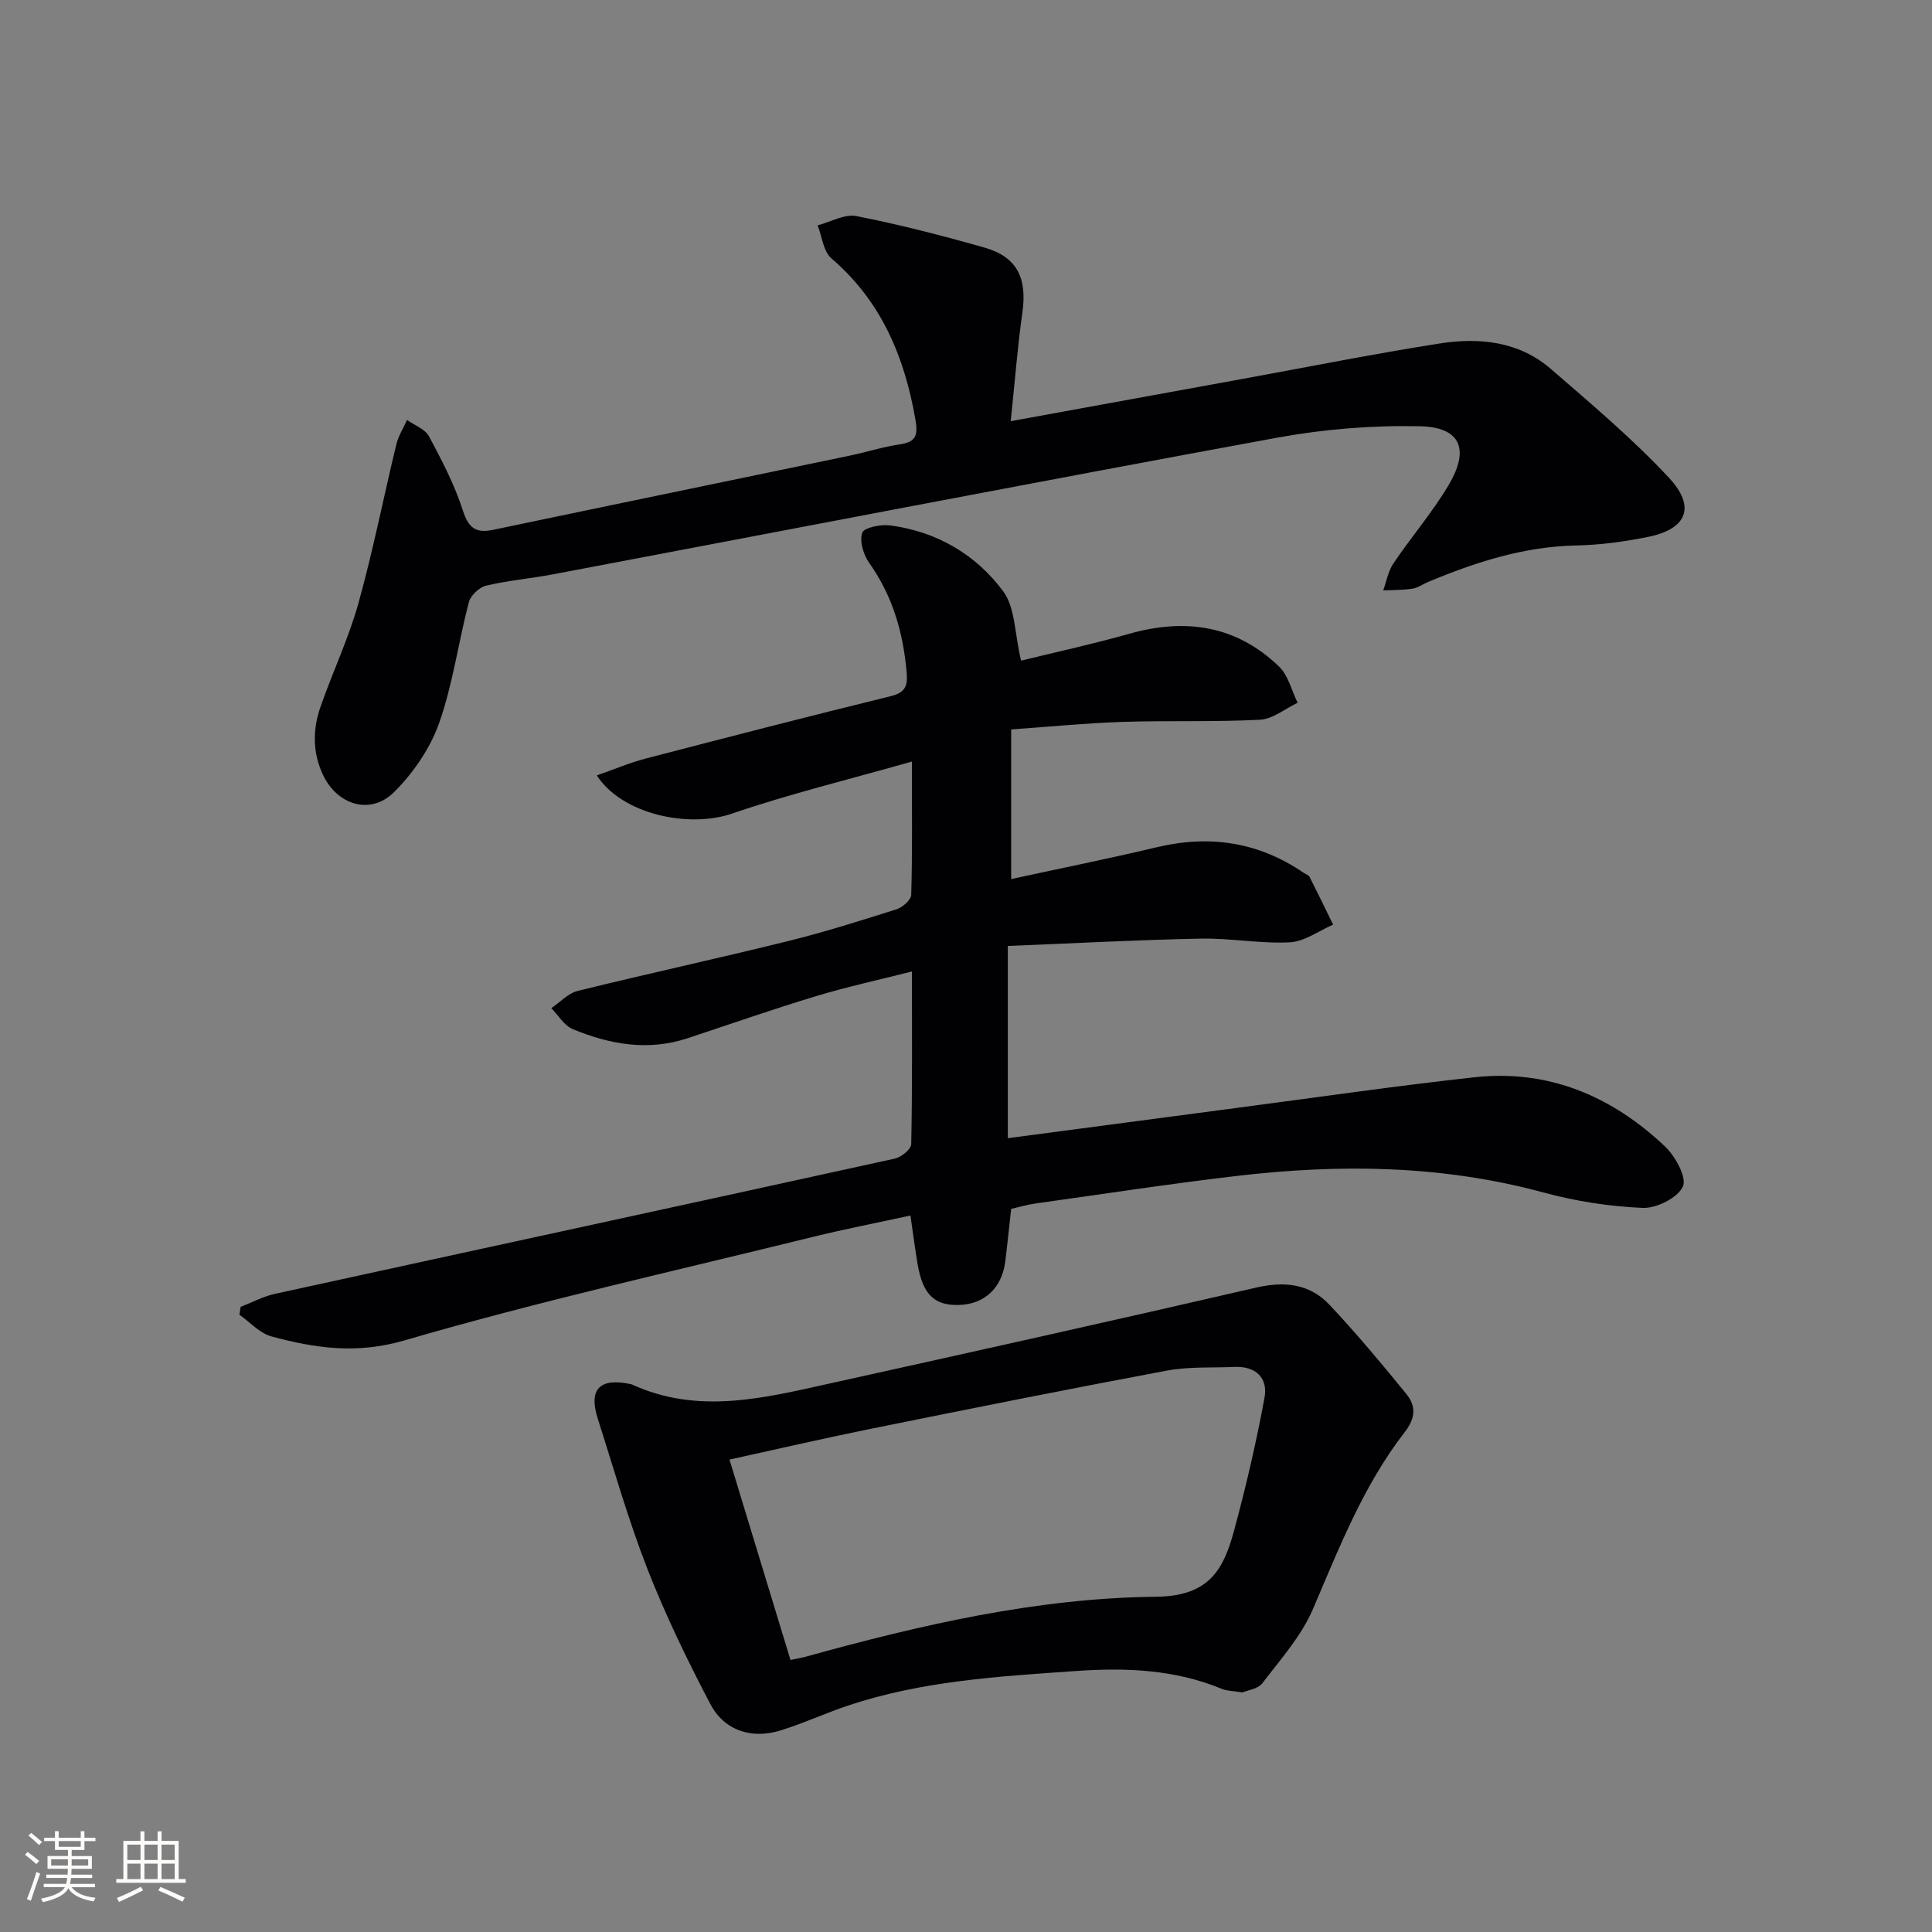
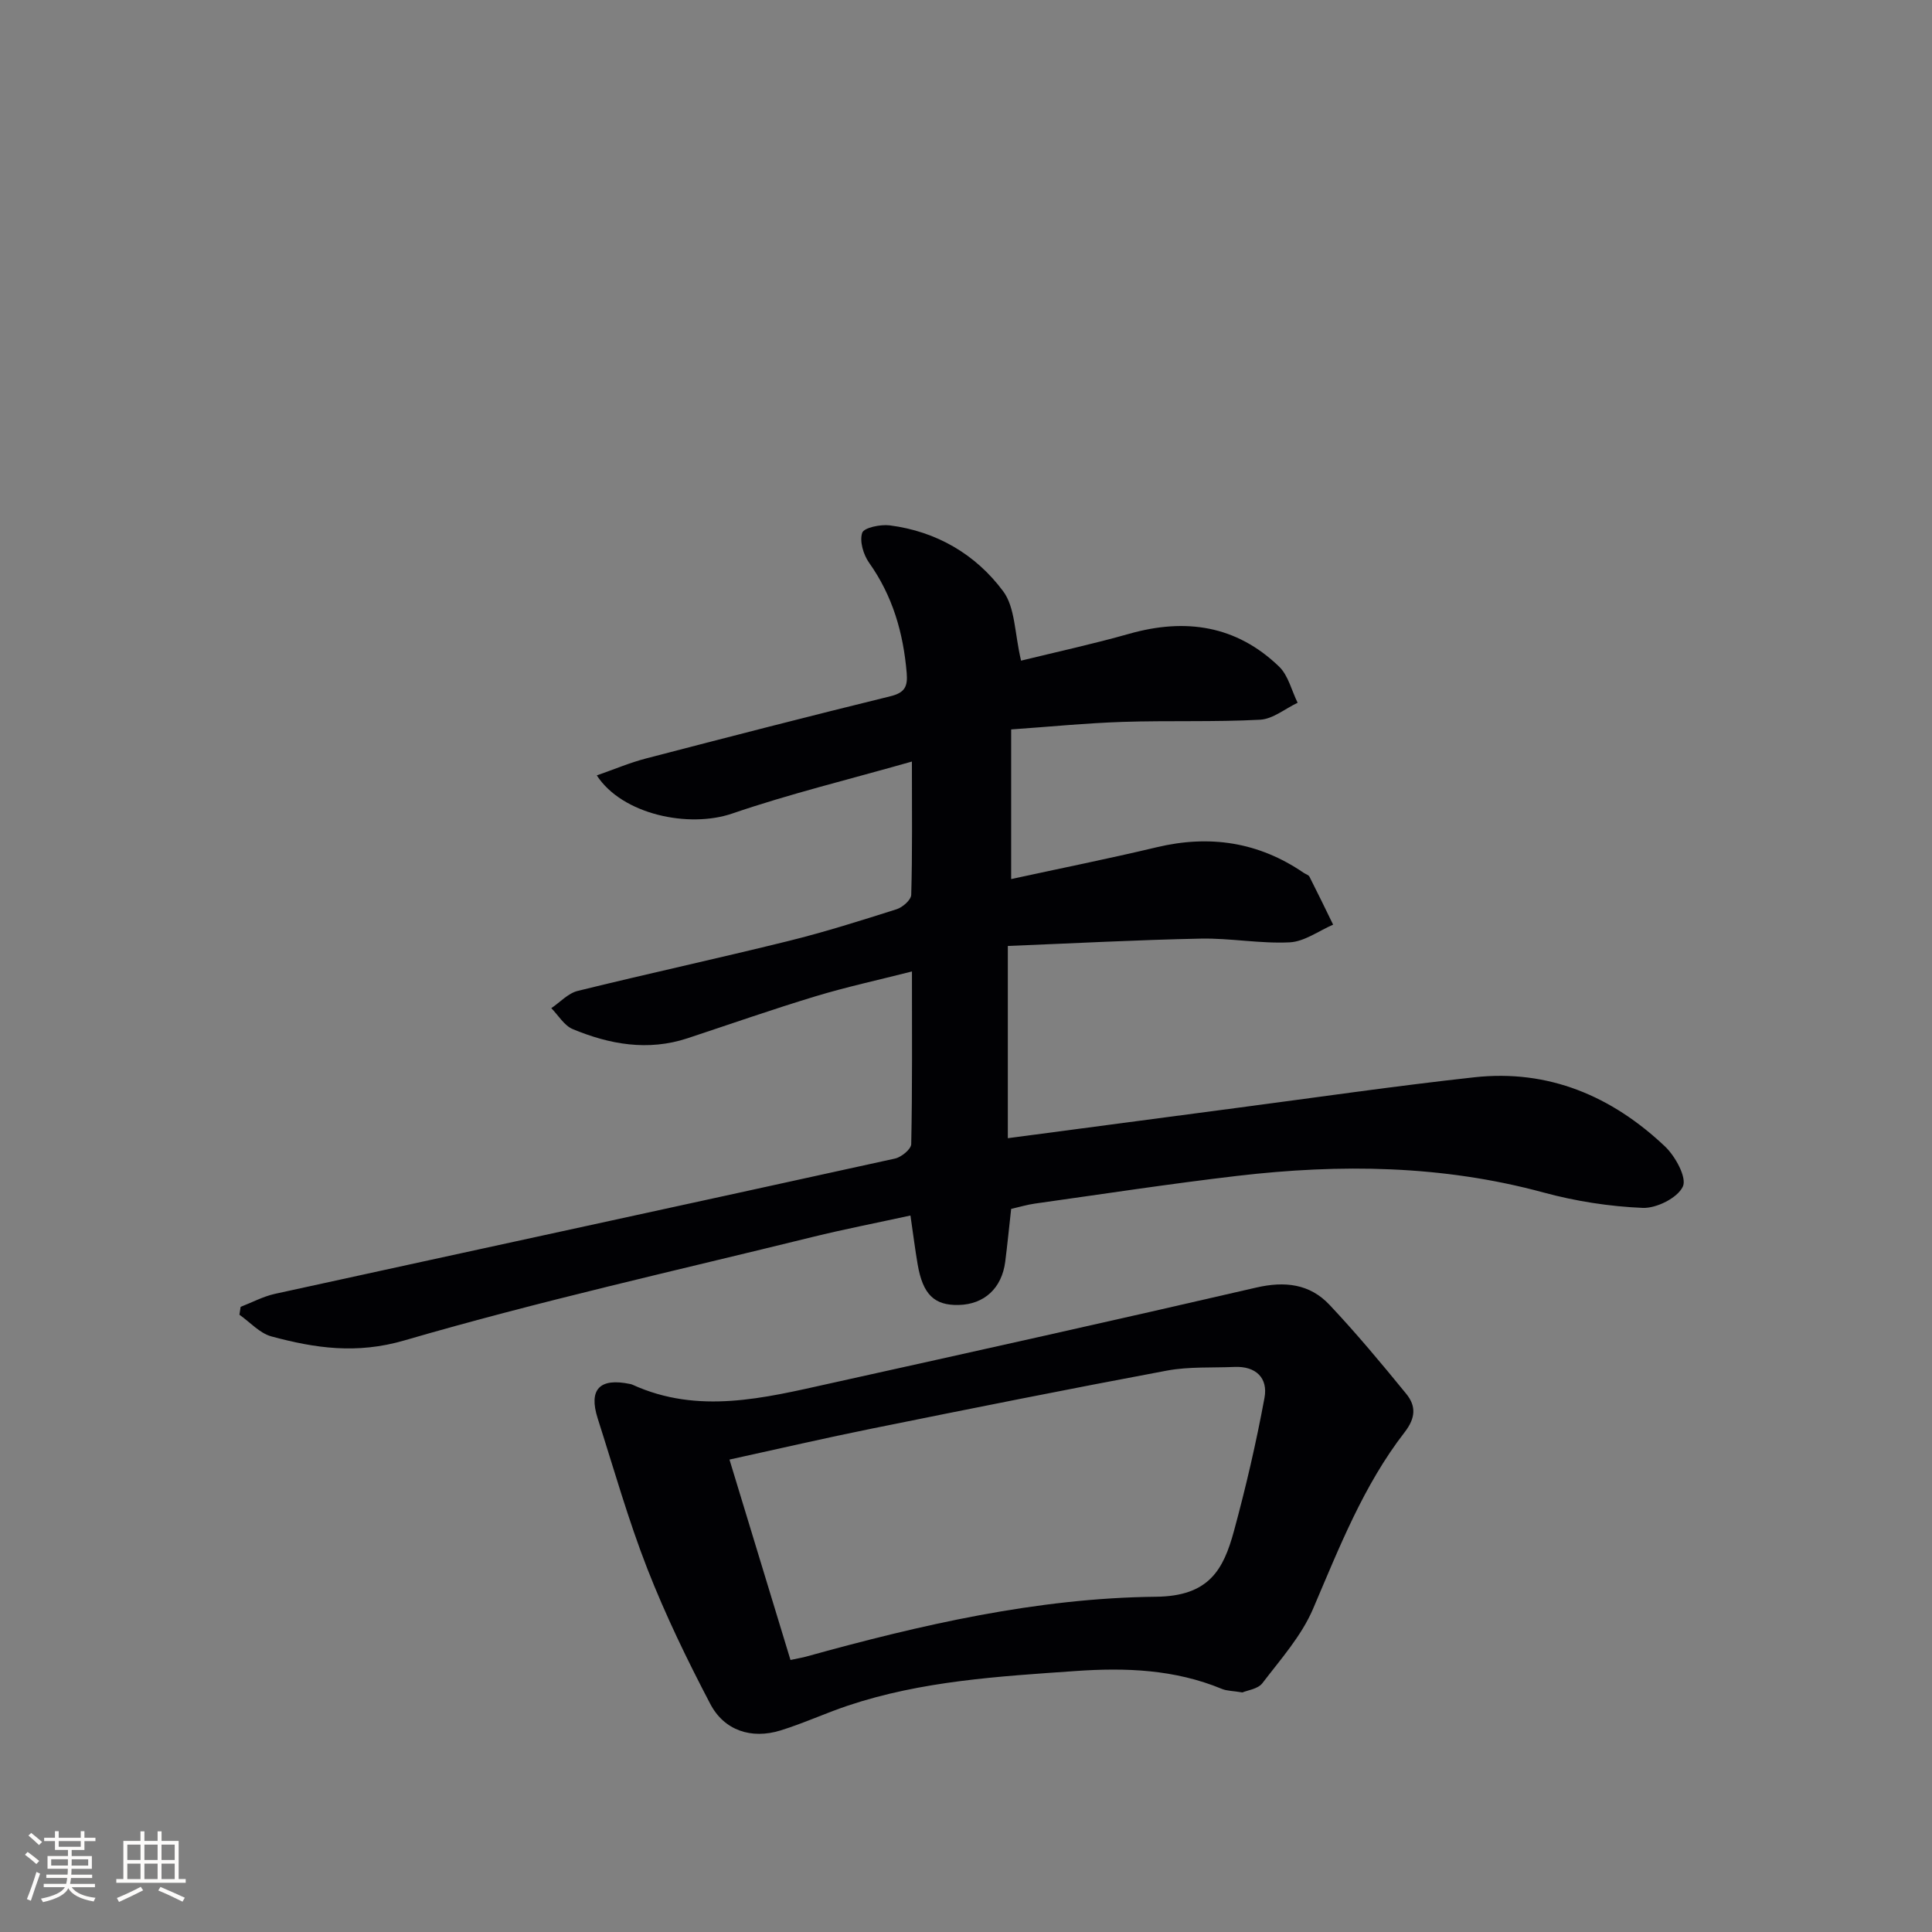
<svg xmlns="http://www.w3.org/2000/svg" enable-background="new 0 0 400 400" viewBox="0 0 400 400">
  <rect x="0" y="0" width="400" height="400" fill="#808080" stroke="none" />
  <g fill="#010104">
    <path d="m49.82 270.57c2.36-.91 4.65-2.15 7.09-2.69 42.79-9.36 85.6-18.6 128.38-28.01 1.33-.29 3.35-1.94 3.37-3 .24-11.64.15-23.28.15-35.74-7.03 1.79-13.59 3.21-19.99 5.15-8.88 2.69-17.65 5.76-26.47 8.68-8.19 2.7-16.12 1.29-23.78-1.9-1.77-.74-2.97-2.85-4.43-4.33 1.81-1.22 3.47-3.08 5.46-3.57 14.49-3.57 29.08-6.74 43.57-10.32 7.57-1.87 15.02-4.23 22.46-6.59 1.25-.4 3-1.93 3.03-2.99.25-8.62.14-17.25.14-27.59-13.17 3.75-25.38 6.71-37.22 10.77-8.96 3.07-22.76.21-28.02-7.9 3.55-1.24 6.79-2.62 10.16-3.5 16.85-4.39 33.72-8.74 50.64-12.89 2.98-.73 3.6-2.03 3.36-4.84-.7-8.28-2.9-15.93-7.79-22.81-1.18-1.67-2-4.44-1.42-6.19.35-1.06 3.78-1.78 5.69-1.54 9.68 1.24 17.82 6 23.5 13.65 2.5 3.36 2.35 8.69 3.7 14.36 7.17-1.76 14.86-3.43 22.42-5.57 11.63-3.29 22.16-1.73 31 6.8 1.91 1.84 2.59 4.96 3.84 7.49-2.59 1.22-5.12 3.37-7.77 3.51-9.47.5-18.97.14-28.45.45-7.6.25-15.18 1.01-23.09 1.56v30.98c10.17-2.21 20.2-4.22 30.15-6.59 10.96-2.61 21.07-1.09 30.4 5.29.41.28 1.03.44 1.22.83 1.67 3.28 3.27 6.6 4.89 9.91-2.99 1.29-5.93 3.5-8.98 3.66-6.1.31-12.27-.89-18.39-.77-13.12.26-26.23.97-39.98 1.52v39.8c15.64-2.07 31.41-4.17 47.18-6.24 16.46-2.16 32.9-4.56 49.4-6.37 15.36-1.69 28.47 3.9 39.48 14.32 2.14 2.03 4.56 6.45 3.7 8.3-1.09 2.35-5.46 4.54-8.32 4.42-6.89-.29-13.88-1.38-20.55-3.19-20.92-5.68-42.07-5.93-63.36-3.44-14.01 1.64-27.96 3.78-41.93 5.74-1.62.23-3.21.71-4.91 1.1-.42 3.72-.77 7.34-1.23 10.95-.71 5.47-4.33 8.8-9.6 8.94-5.08.13-7.46-2.17-8.53-8.4-.53-3.09-.92-6.21-1.49-10.12-6.92 1.51-13.67 2.82-20.34 4.46-28.18 6.95-56.55 13.27-84.4 21.39-9.93 2.9-18.52 1.62-27.57-.82-2.43-.66-4.43-2.95-6.62-4.49.08-.55.17-1.09.25-1.63z" />
-     <path d="m209.26 87.2c16.26-2.96 31.91-5.81 47.56-8.67 13.7-2.5 27.37-5.23 41.13-7.4 8.24-1.3 16.48-.51 23.13 5.25 8.39 7.27 16.94 14.46 24.48 22.56 5.63 6.05 3.65 10.61-4.35 12.22-4.86.98-9.86 1.67-14.81 1.77-10.87.21-20.91 3.45-30.77 7.58-1.07.45-2.08 1.2-3.19 1.37-1.99.3-4.04.26-6.06.36.68-1.88 1.02-3.99 2.11-5.59 3.71-5.5 8.09-10.58 11.46-16.27 4.38-7.41 2.42-11.95-5.96-12.13-9.85-.21-19.88.59-29.58 2.37-50.06 9.19-100.03 18.85-150.04 28.31-4.57.86-9.23 1.25-13.74 2.33-1.41.34-3.19 2.02-3.56 3.41-2.18 8.33-3.31 16.99-6.16 25.05-1.86 5.25-5.37 10.36-9.36 14.31-4.86 4.82-11.77 2.63-14.7-3.64-2.16-4.62-2.12-9.39-.49-14.06 2.51-7.2 5.82-14.16 7.86-21.48 3.02-10.83 5.18-21.89 7.83-32.82.43-1.77 1.46-3.39 2.22-5.08 1.55 1.1 3.73 1.87 4.54 3.37 2.66 4.96 5.3 10.03 7.02 15.37 1.18 3.67 2.71 4.75 6.29 4 24.51-5.14 49.04-10.19 73.56-15.3 3.57-.74 7.08-1.87 10.68-2.4 3.45-.5 3.69-2.09 3.16-5.16-2.26-12.99-7.06-24.48-17.37-33.32-1.68-1.44-1.95-4.52-2.87-6.85 2.69-.7 5.58-2.41 8.04-1.92 8.92 1.75 17.76 4.04 26.51 6.52 6.73 1.91 8.85 6.29 7.85 13.42-1.02 7.17-1.57 14.42-2.42 22.52z" />
    <path d="m257.23 350.4c-1.98-.33-3.21-.3-4.25-.73-9.77-4.05-19.92-4.43-30.3-3.7-15.92 1.11-31.84 2.04-47.13 7.16-4.71 1.58-9.25 3.69-13.99 5.15-5.98 1.84-11.62.02-14.51-5.51-4.77-9.1-9.28-18.4-13.02-27.96-3.97-10.17-6.95-20.72-10.28-31.13-1.93-6.04.4-8.46 6.7-7.14.16.03.33.07.48.14 13.65 6.23 27.27 2.77 40.84-.24 29.46-6.52 58.91-13.06 88.31-19.86 5.92-1.37 11.08-.78 15.17 3.56 5.56 5.9 10.77 12.15 15.9 18.44 2.01 2.47 2.01 4.92-.33 7.94-8.53 11.01-13.54 23.89-18.98 36.6-2.4 5.6-6.71 10.43-10.48 15.37-.93 1.21-3.12 1.47-4.13 1.91zm-93.57-6.72c1.66-.36 2.45-.48 3.21-.69 23.74-6.58 47.83-12.14 72.45-12.4 11.02-.11 13.98-5.61 16.16-13.62 2.47-9.09 4.61-18.3 6.32-27.57.76-4.09-1.77-6.59-6.22-6.39-4.65.2-9.4-.09-13.94.75-20.39 3.81-40.73 7.89-61.06 12-9.71 1.96-19.37 4.2-29.55 6.43 4.34 14.26 8.47 27.83 12.63 41.49z" />
  </g>
  <path d="m5.17 384 .55-.58c.85.61 1.65 1.24 2.4 1.87l-.59.64c-.83-.73-1.62-1.38-2.36-1.93m1.22 9.53-.82-.34c.71-1.76 1.37-3.64 1.98-5.63.24.13.5.25.76.36-.6 1.67-1.24 3.54-1.92 5.61m-.5-13.5.57-.54c.56.44 1.31 1.06 2.26 1.87l-.64.64c-.68-.66-1.41-1.32-2.19-1.97m3.25.46h2.24v-1.36h.77v1.36h4.57v-1.36h.76v1.36h2.28v.69h-2.28v1.84h-2.64v1.26h4.18v2.64h-4.21c0 .45-.02.86-.05 1.21h4.32v.69h-4.38c-.04.34-.1.75-.19 1.22h5.15v.69h-4.82c.87 1.19 2.51 1.92 4.93 2.19-.17.31-.3.57-.37.76-2.77-.49-4.52-1.41-5.26-2.76-.56 1.26-2.3 2.23-5.24 2.9-.12-.25-.26-.48-.43-.72 2.73-.55 4.38-1.34 4.96-2.38h-4.38v-.69h4.65c.1-.38.17-.79.21-1.22h-4.32v-.69h4.4c.03-.34.05-.75.05-1.21h-4.2v-2.64h4.23v-1.26h-2.69v-1.84h-2.24zm1.46 4.46v1.29h3.45c.01-.4.02-.57.01-.53v-.32-.45h-3.46zm1.55-2.59h4.57v-1.19h-4.57zm6.11 2.59h-3.42v.77c-.01.19-.01.37-.02.53h3.44z" fill="#fcfbfa" />
  <path d="m32.63 379.16h.82v1.98h3.54v7.89h1.46v.78h-14.37v-.78h1.46v-7.89h3.54v-1.98h.82v1.98h2.73zm-3.49 11.48.5.73c-1.61.82-3.28 1.63-5 2.41-.13-.27-.28-.55-.44-.82 1.75-.72 3.4-1.49 4.94-2.32m-2.78-5.55h2.73v-3.18h-2.73zm0 3.95h2.73v-3.2h-2.73zm3.54-3.95h2.73v-3.18h-2.73zm0 3.95h2.73v-3.2h-2.73zm7.89 4.68c-1.84-.92-3.51-1.7-5.02-2.32l.45-.73c1.89.8 3.57 1.55 5.04 2.23zm-1.62-11.81h-2.73v3.18h2.73zm-2.73 7.13h2.73v-3.2h-2.73z" fill="#fcfbfa" />
</svg>